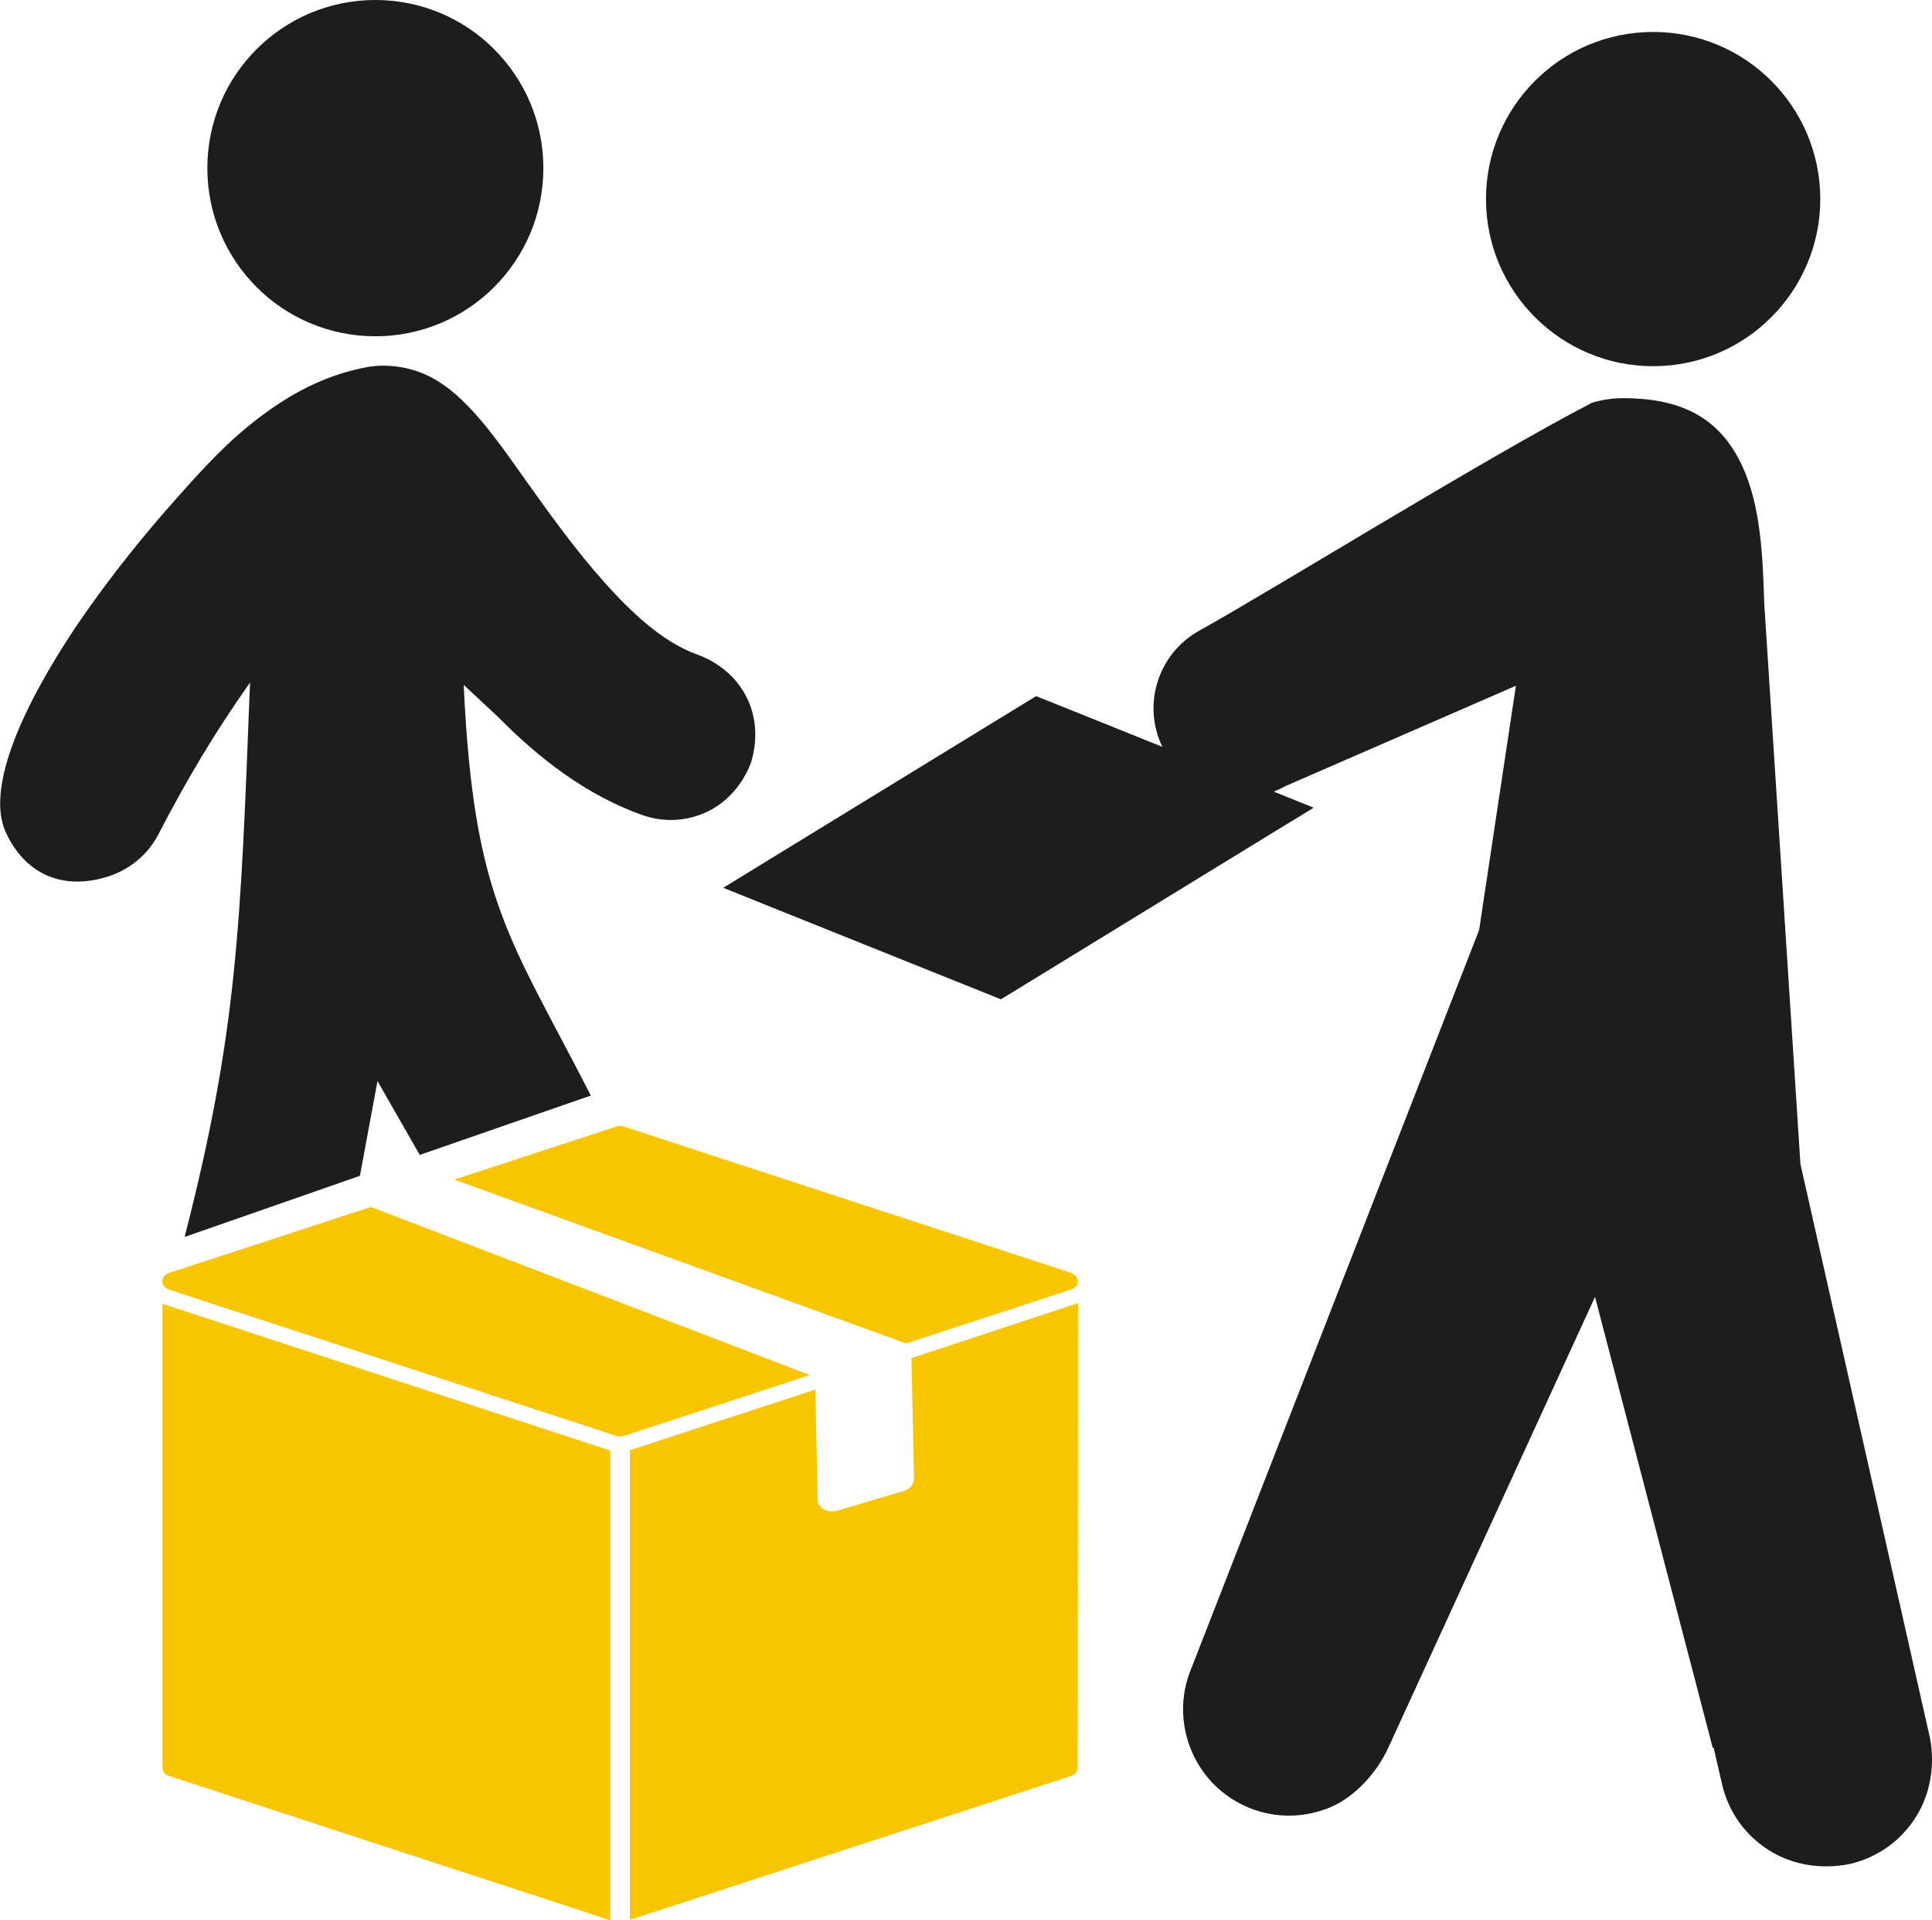
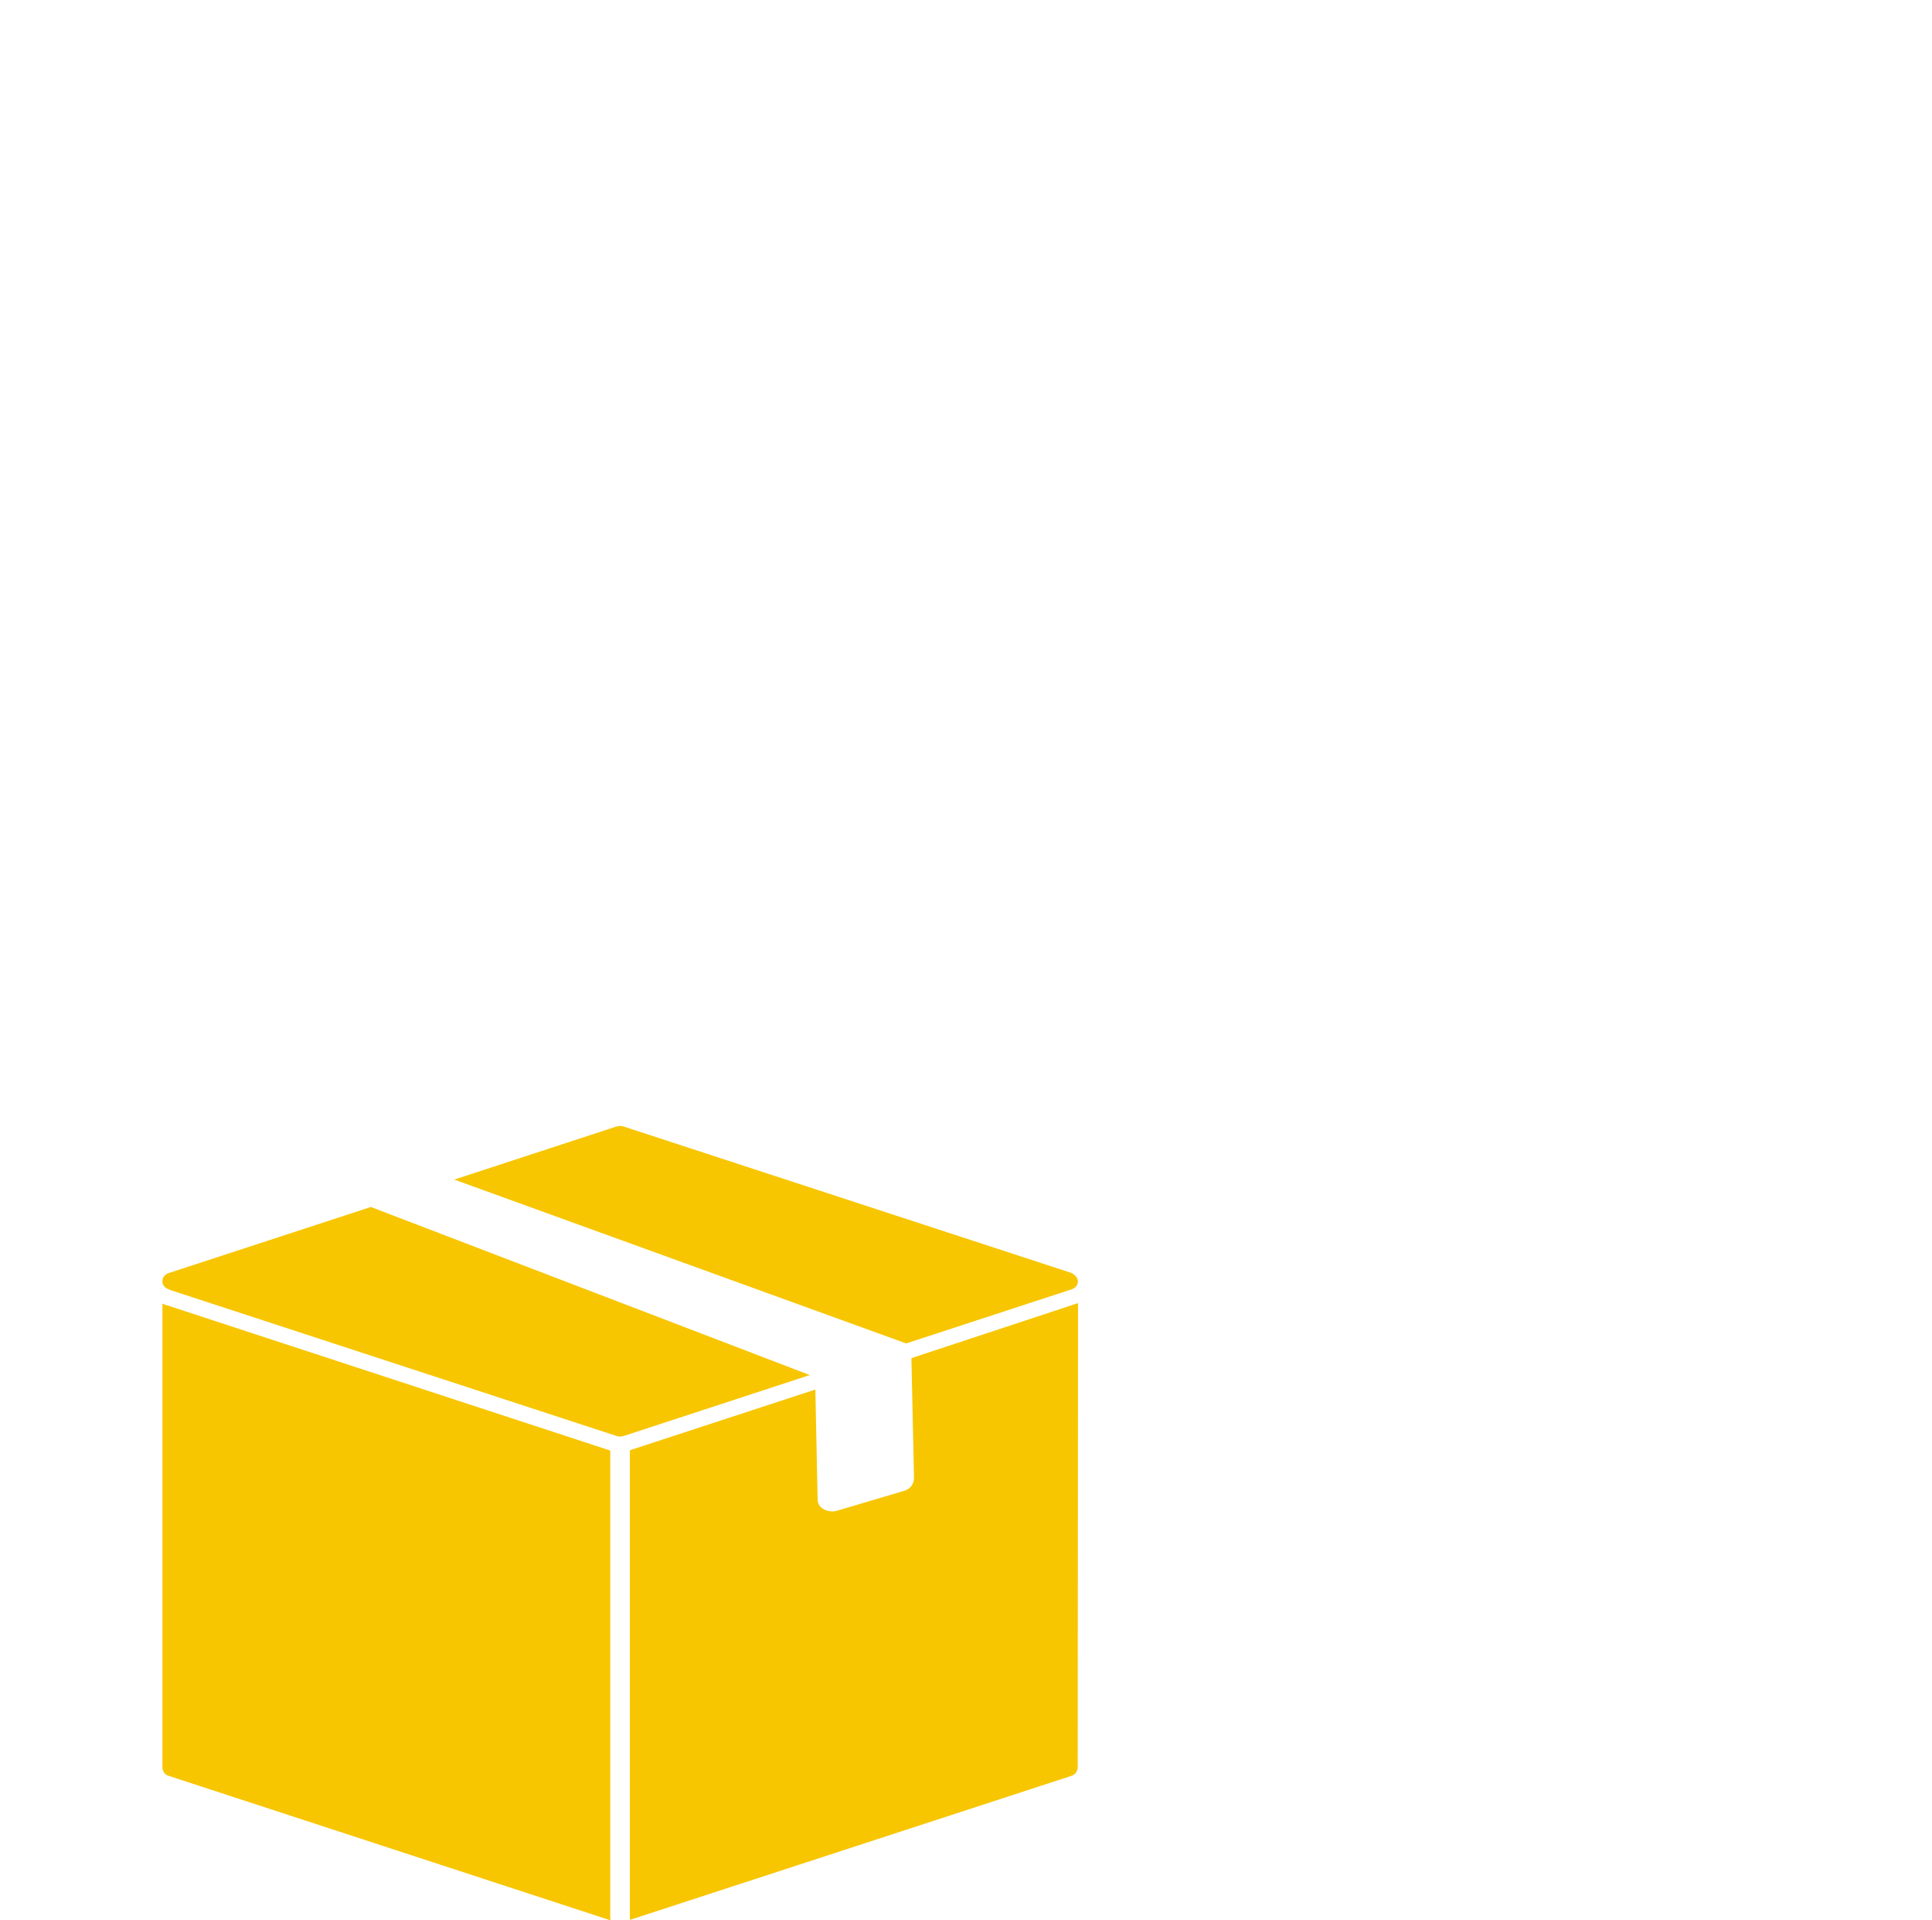
<svg xmlns="http://www.w3.org/2000/svg" xmlns:xlink="http://www.w3.org/1999/xlink" id="Ebene_2" data-name="Ebene 2" viewBox="0 0 180.2 179.08">
  <defs>
    <style>      .cls-1 {        fill: #f7c600;      }      .cls-1, .cls-2, .cls-3, .cls-4, .cls-5 {        stroke-width: 0px;      }      .cls-1, .cls-5 {        fill-rule: evenodd;      }      .cls-2 {        fill: url(#Fade_to_Black-3);      }      .cls-3 {        fill: url(#Fade_to_Black);      }      .cls-4 {        fill: url(#Fade_to_Black-2);      }      .cls-5 {        fill: url(#Fade_to_Black-4);      }    </style>
    <linearGradient id="Fade_to_Black" data-name="Fade to Black" x1="67.46" y1="79.05" x2="122.53" y2="79.05" gradientUnits="userSpaceOnUse">
      <stop offset="0" stop-color="#1d1d1b" />
      <stop offset=".09" stop-color="#1d1d1b" />
      <stop offset="1" stop-color="#1d1d1b" />
    </linearGradient>
    <linearGradient id="Fade_to_Black-2" data-name="Fade to Black" x1="19.34" y1="15.68" x2="50.69" y2="15.68" xlink:href="#Fade_to_Black" />
    <linearGradient id="Fade_to_Black-3" data-name="Fade to Black" x1="107.58" y1="88.51" x2="180.2" y2="88.51" xlink:href="#Fade_to_Black" />
    <linearGradient id="Fade_to_Black-4" data-name="Fade to Black" x1="0" y1="74.73" x2="70.44" y2="74.73" xlink:href="#Fade_to_Black" />
  </defs>
  <g id="Layer_1" data-name="Layer 1">
    <g>
-       <polygon class="cls-3" points="97.95 65.44 117.36 73.24 122.53 75.32 117.77 78.23 94.55 92.46 93.35 93.19 92.04 92.66 72.63 84.87 67.46 82.79 72.22 79.87 95.44 65.65 96.64 64.92 97.95 65.44" />
-       <path class="cls-4" d="m23.93,4.59c2.84-2.84,6.76-4.59,11.08-4.59s8.25,1.75,11.08,4.59c2.84,2.84,4.59,6.76,4.59,11.09s-1.75,8.25-4.59,11.09c-2.84,2.84-6.76,4.59-11.08,4.59s-8.25-1.75-11.08-4.59c-2.84-2.84-4.59-6.76-4.59-11.09s1.75-8.25,4.59-11.09Z" />
-       <path class="cls-2" d="m154.19,2.98c-4.3,0-8.2,1.74-11.02,4.56-2.82,2.82-4.57,6.72-4.57,11.02s1.75,8.2,4.57,11.02c2.82,2.82,6.72,4.57,11.02,4.57s8.2-1.74,11.02-4.57c2.82-2.82,4.57-6.72,4.57-11.02s-1.75-8.2-4.57-11.02c-2.82-2.82-6.72-4.56-11.02-4.56h0Zm-5.74,34.59c.94-.28,1.91-.44,2.89-.44,5.13,0,8.94,1.56,11.15,6.3,1.77,3.79,1.93,8.67,2.06,12.8l3.38,52.33,12.09,53.55c.45,2.5.06,5.1-1.29,7.28-1.4,2.25-3.6,3.83-6.18,4.43l-.1.02c-2.54.49-5.19.11-7.4-1.26-2.25-1.4-3.83-3.6-4.43-6.18l-.02-.1c-.01-.06-.03-.12-.04-.18l-.73-3.15-.08.02-10.98-42.05-19.29,42.06c-1.04,2.26-3.07,4.56-5.39,5.53-2.43,1.02-5.13,1.05-7.57.06-2.45-1-4.37-2.9-5.39-5.33-1.02-2.43-1.05-5.13-.06-7.57l.02-.06s.04-.09.06-.13l26.81-68.77,3.43-22.78-21.48,9.35c-1.92,1.07-4.19,1.34-6.3.73-2.13-.61-3.9-2.02-4.97-3.95-1.07-1.92-1.34-4.19-.73-6.3.61-2.13,2.02-3.9,3.95-4.97,6.67-3.7,26.98-16.27,36.61-21.24Z" />
-       <path class="cls-5" d="m55.11,102.17c-7.54-14.75-10.92-18.12-11.86-38.3l3.2,2.98c3.82,3.89,8.28,7.32,13.47,9.16,1.98.7,4.14.59,6.04-.31,1.86-.89,3.23-2.49,4.01-4.38.03-.08.06-.17.09-.25.59-1.96.53-4.06-.36-5.92-.94-1.97-2.65-3.38-4.69-4.12-3.29-1.18-6.26-4.08-8.56-6.64-2.72-3.03-5.1-6.35-7.46-9.66-1.83-2.57-3.82-5.5-6.14-7.64-2.07-1.91-4.23-2.95-7.07-2.99-.52,0-.85.04-1.36.1-4.62.82-8.38,3.08-11.93,6.1-2.12,1.81-4.28,4.2-6.12,6.28-3.06,3.44-5.97,7.08-8.6,10.86-2.92,4.21-9.68,14.82-7.23,20.17,1.82,3.98,5.41,5.46,9.56,4.12,2.01-.65,3.68-2.02,4.66-3.9,2.73-5.24,5.18-9.38,8.56-14.18-.88,22.55-1.15,32.45-6.1,51.7,5.45-1.9,10.9-3.8,16.35-5.7l1.64-8.84,3.94,6.89,15.97-5.54Z" />
      <path class="cls-1" d="m58.05,105.01c-.22-.04-.46.01-.67.08l-15.01,4.91,42.15,15.28,15.51-5.07c.77-.36.65-1.26-.27-1.56l-41.72-13.64h0Zm-1.12,30.23v43.23h0s0-43.23,0-43.23h0Zm1.82,43.81v-43.81l17.3-5.66.21,10.27c0,.82,1.02,1.27,1.81,1.03l6.28-1.86c.59-.17.9-.67.9-1.21l-.24-11.16,15.54-5.13-.03,43.28c0,.35-.21.67-.57.8l-41.21,13.44h0Zm-43.03-13.44c-.36-.13-.57-.45-.57-.8v-43.25c.14.08.29.13.45.17l41.32,13.54v43.52c0,.1,0,.2.03.29l-41.23-13.48h0Zm18.86-53.06l40.95,15.68-17.23,5.64c-.21.07-.45.12-.67.08l-41.72-13.64c-.29-.1-.6-.26-.71-.54-.16-.4.04-.83.44-1.02l18.94-6.19Z" />
    </g>
  </g>
</svg>